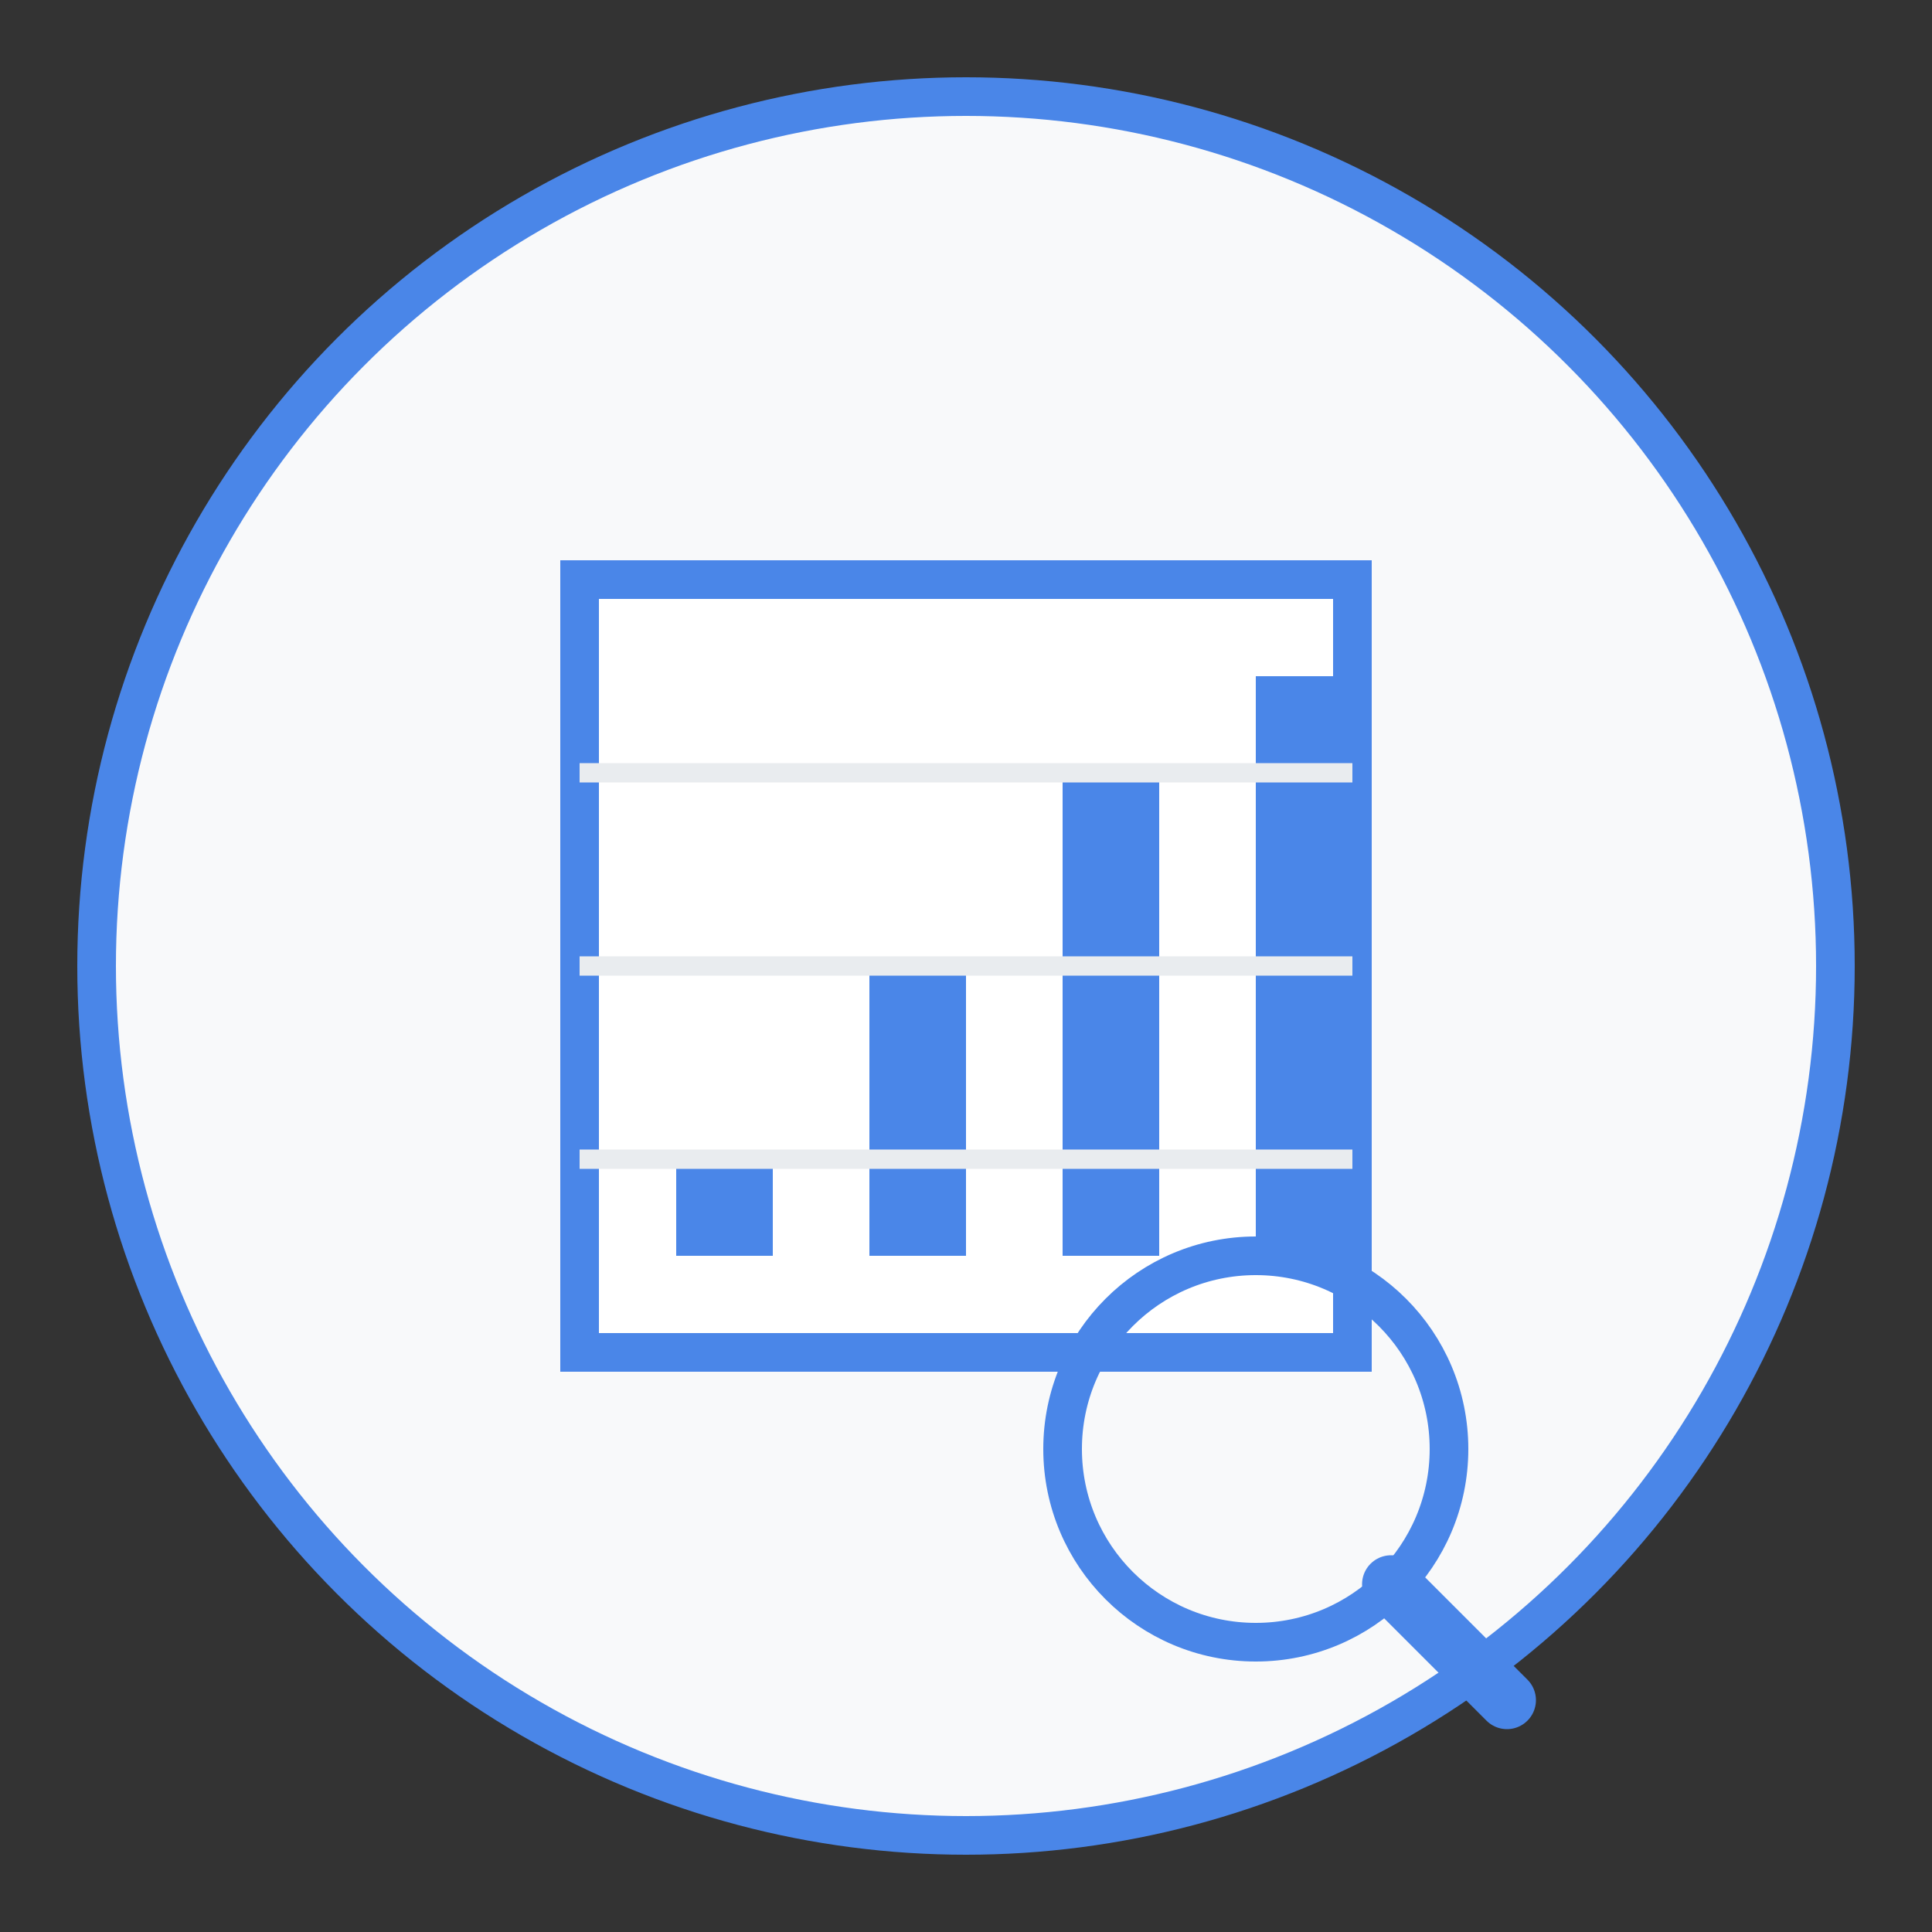
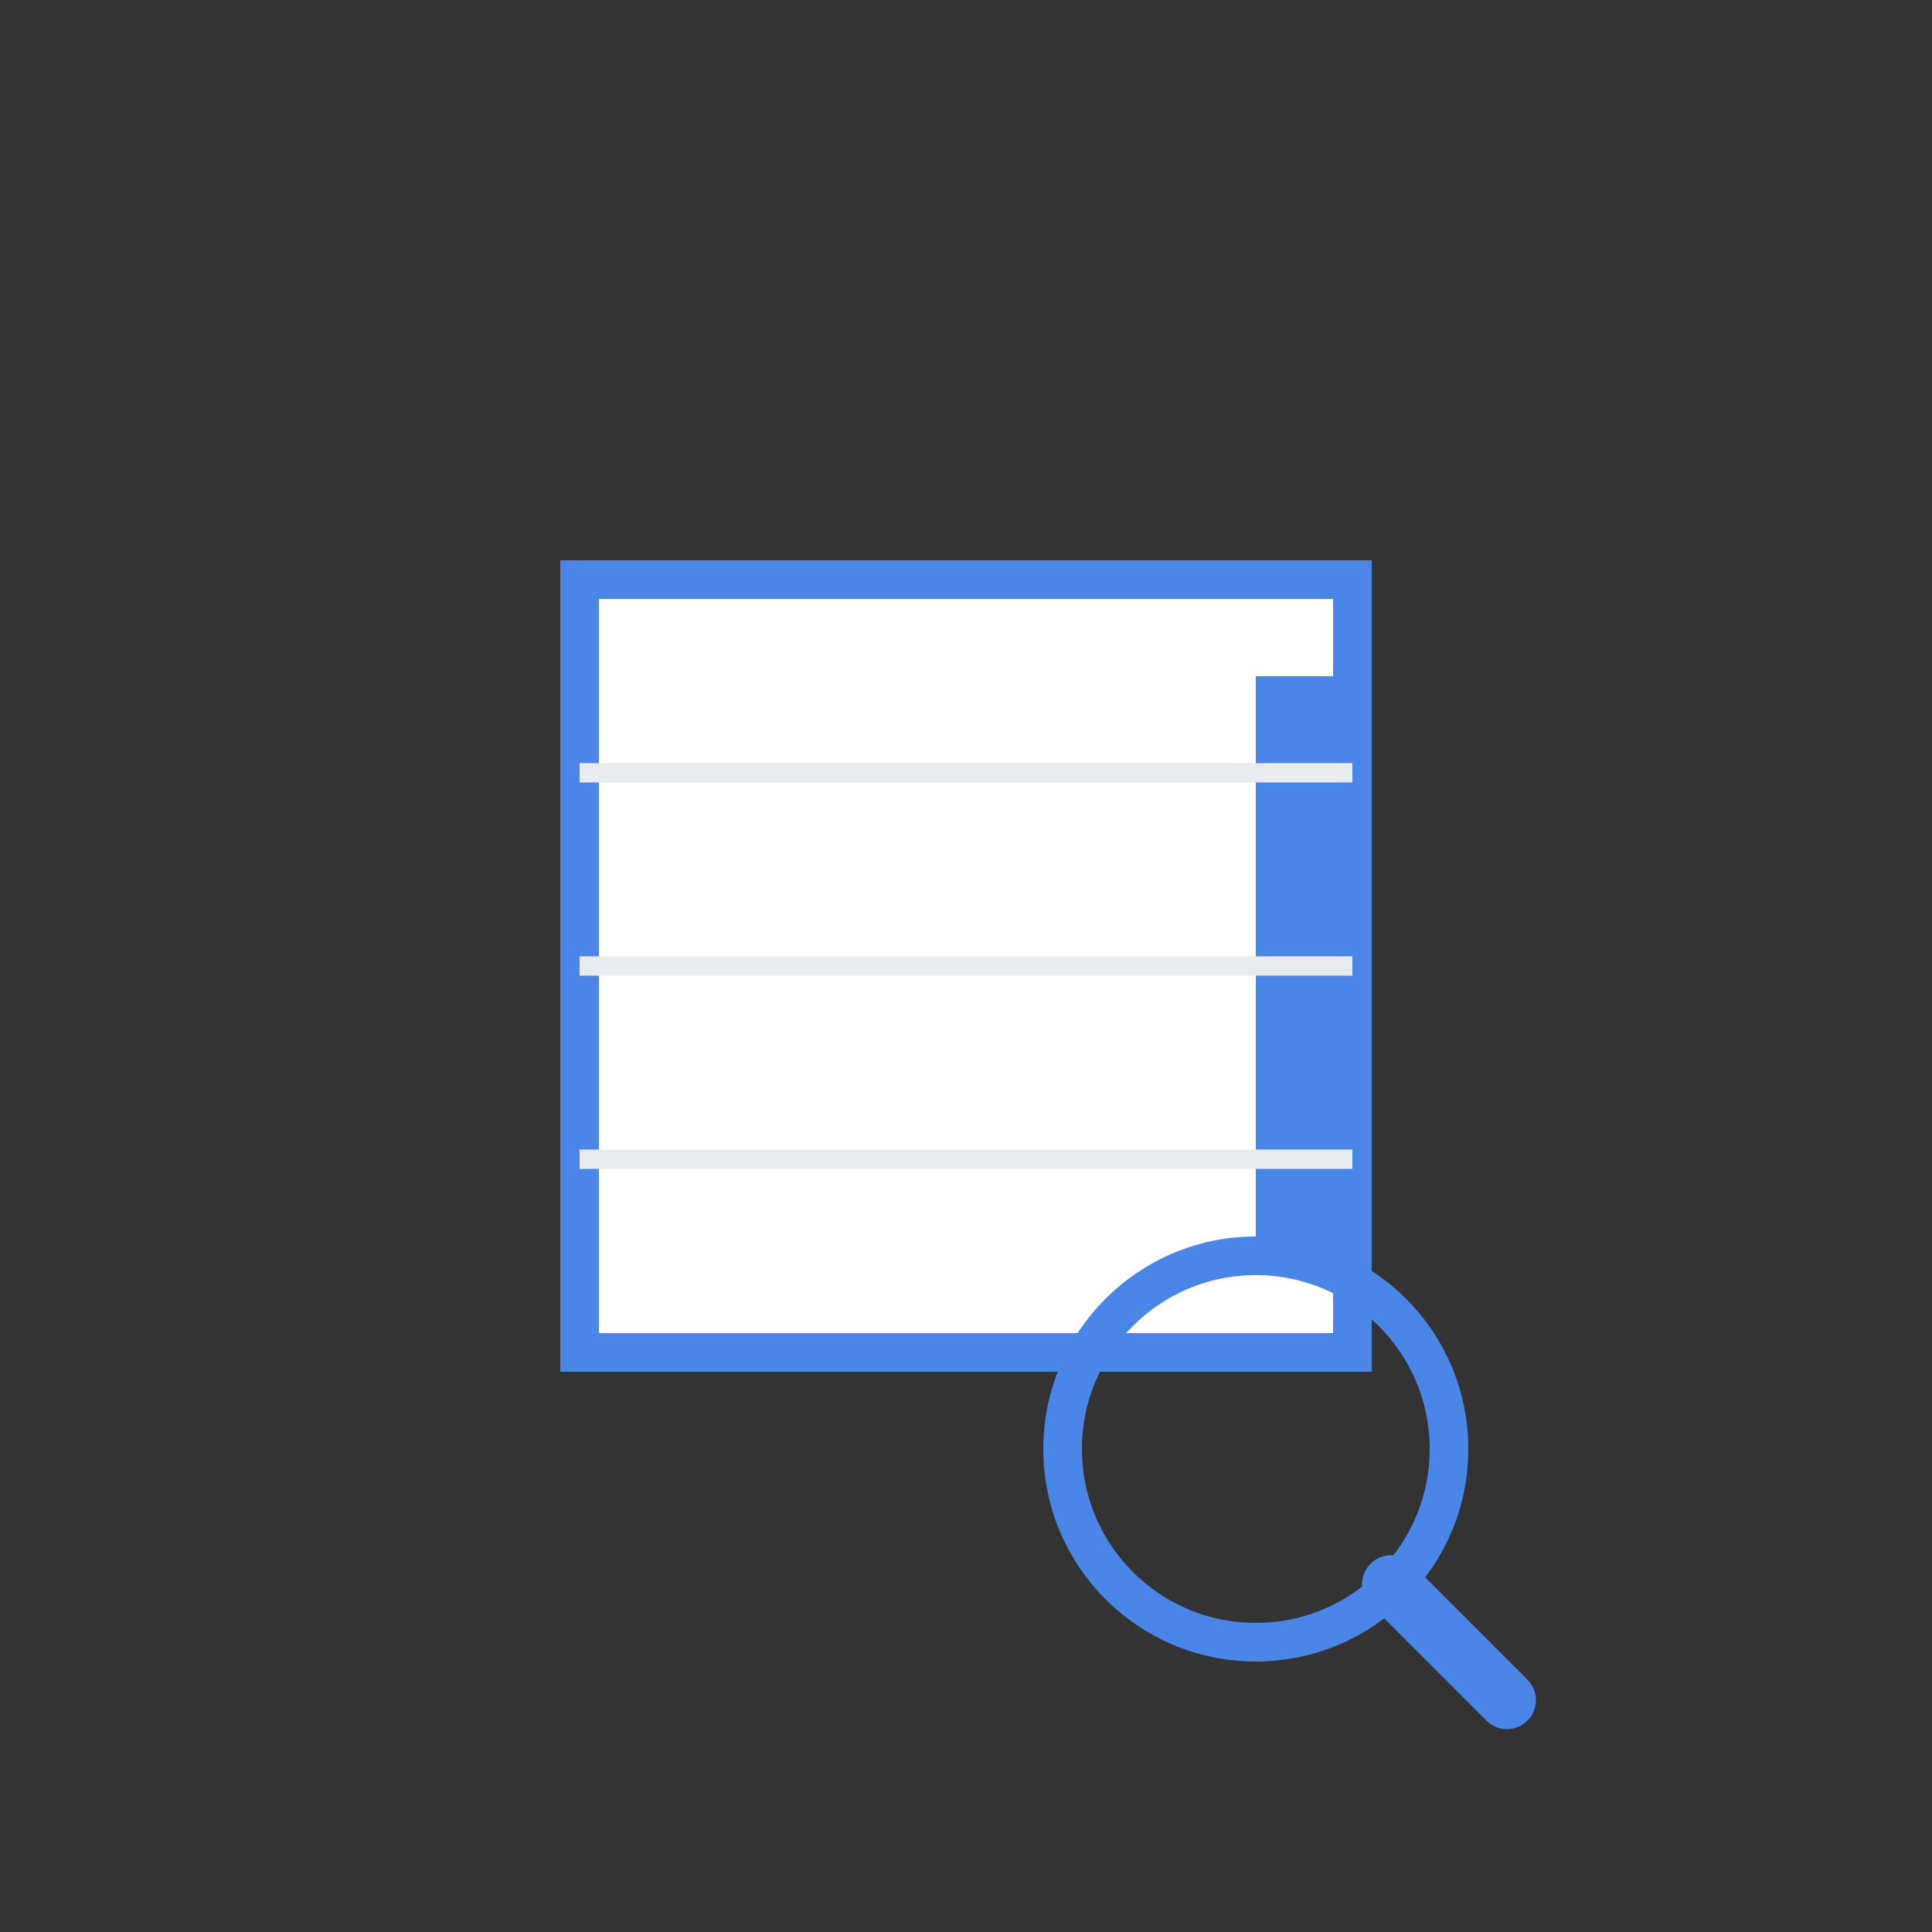
<svg xmlns="http://www.w3.org/2000/svg" viewBox="0 0 100 100" width="100" height="100">
  <rect x="0" y="0" width="100" height="100" fill="#333333" stroke="none" />
-   <circle cx="50" cy="50" r="45" fill="#f8f9fa" stroke="#4a86e8" stroke-width="2" />
  <rect x="30" y="30" width="40" height="40" fill="#ffffff" stroke="#4a86e8" stroke-width="2" />
-   <rect x="35" y="60" width="5" height="5" fill="#4a86e8" />
-   <rect x="45" y="50" width="5" height="15" fill="#4a86e8" />
-   <rect x="55" y="40" width="5" height="25" fill="#4a86e8" />
  <rect x="65" y="35" width="5" height="30" fill="#4a86e8" />
  <line x1="30" y1="40" x2="70" y2="40" stroke="#e9ecef" stroke-width="1" />
  <line x1="30" y1="50" x2="70" y2="50" stroke="#e9ecef" stroke-width="1" />
  <line x1="30" y1="60" x2="70" y2="60" stroke="#e9ecef" stroke-width="1" />
  <circle cx="65" cy="75" r="10" fill="none" stroke="#4a86e8" stroke-width="2" />
  <line x1="72" y1="82" x2="78" y2="88" stroke="#4a86e8" stroke-width="3" stroke-linecap="round" />
</svg>